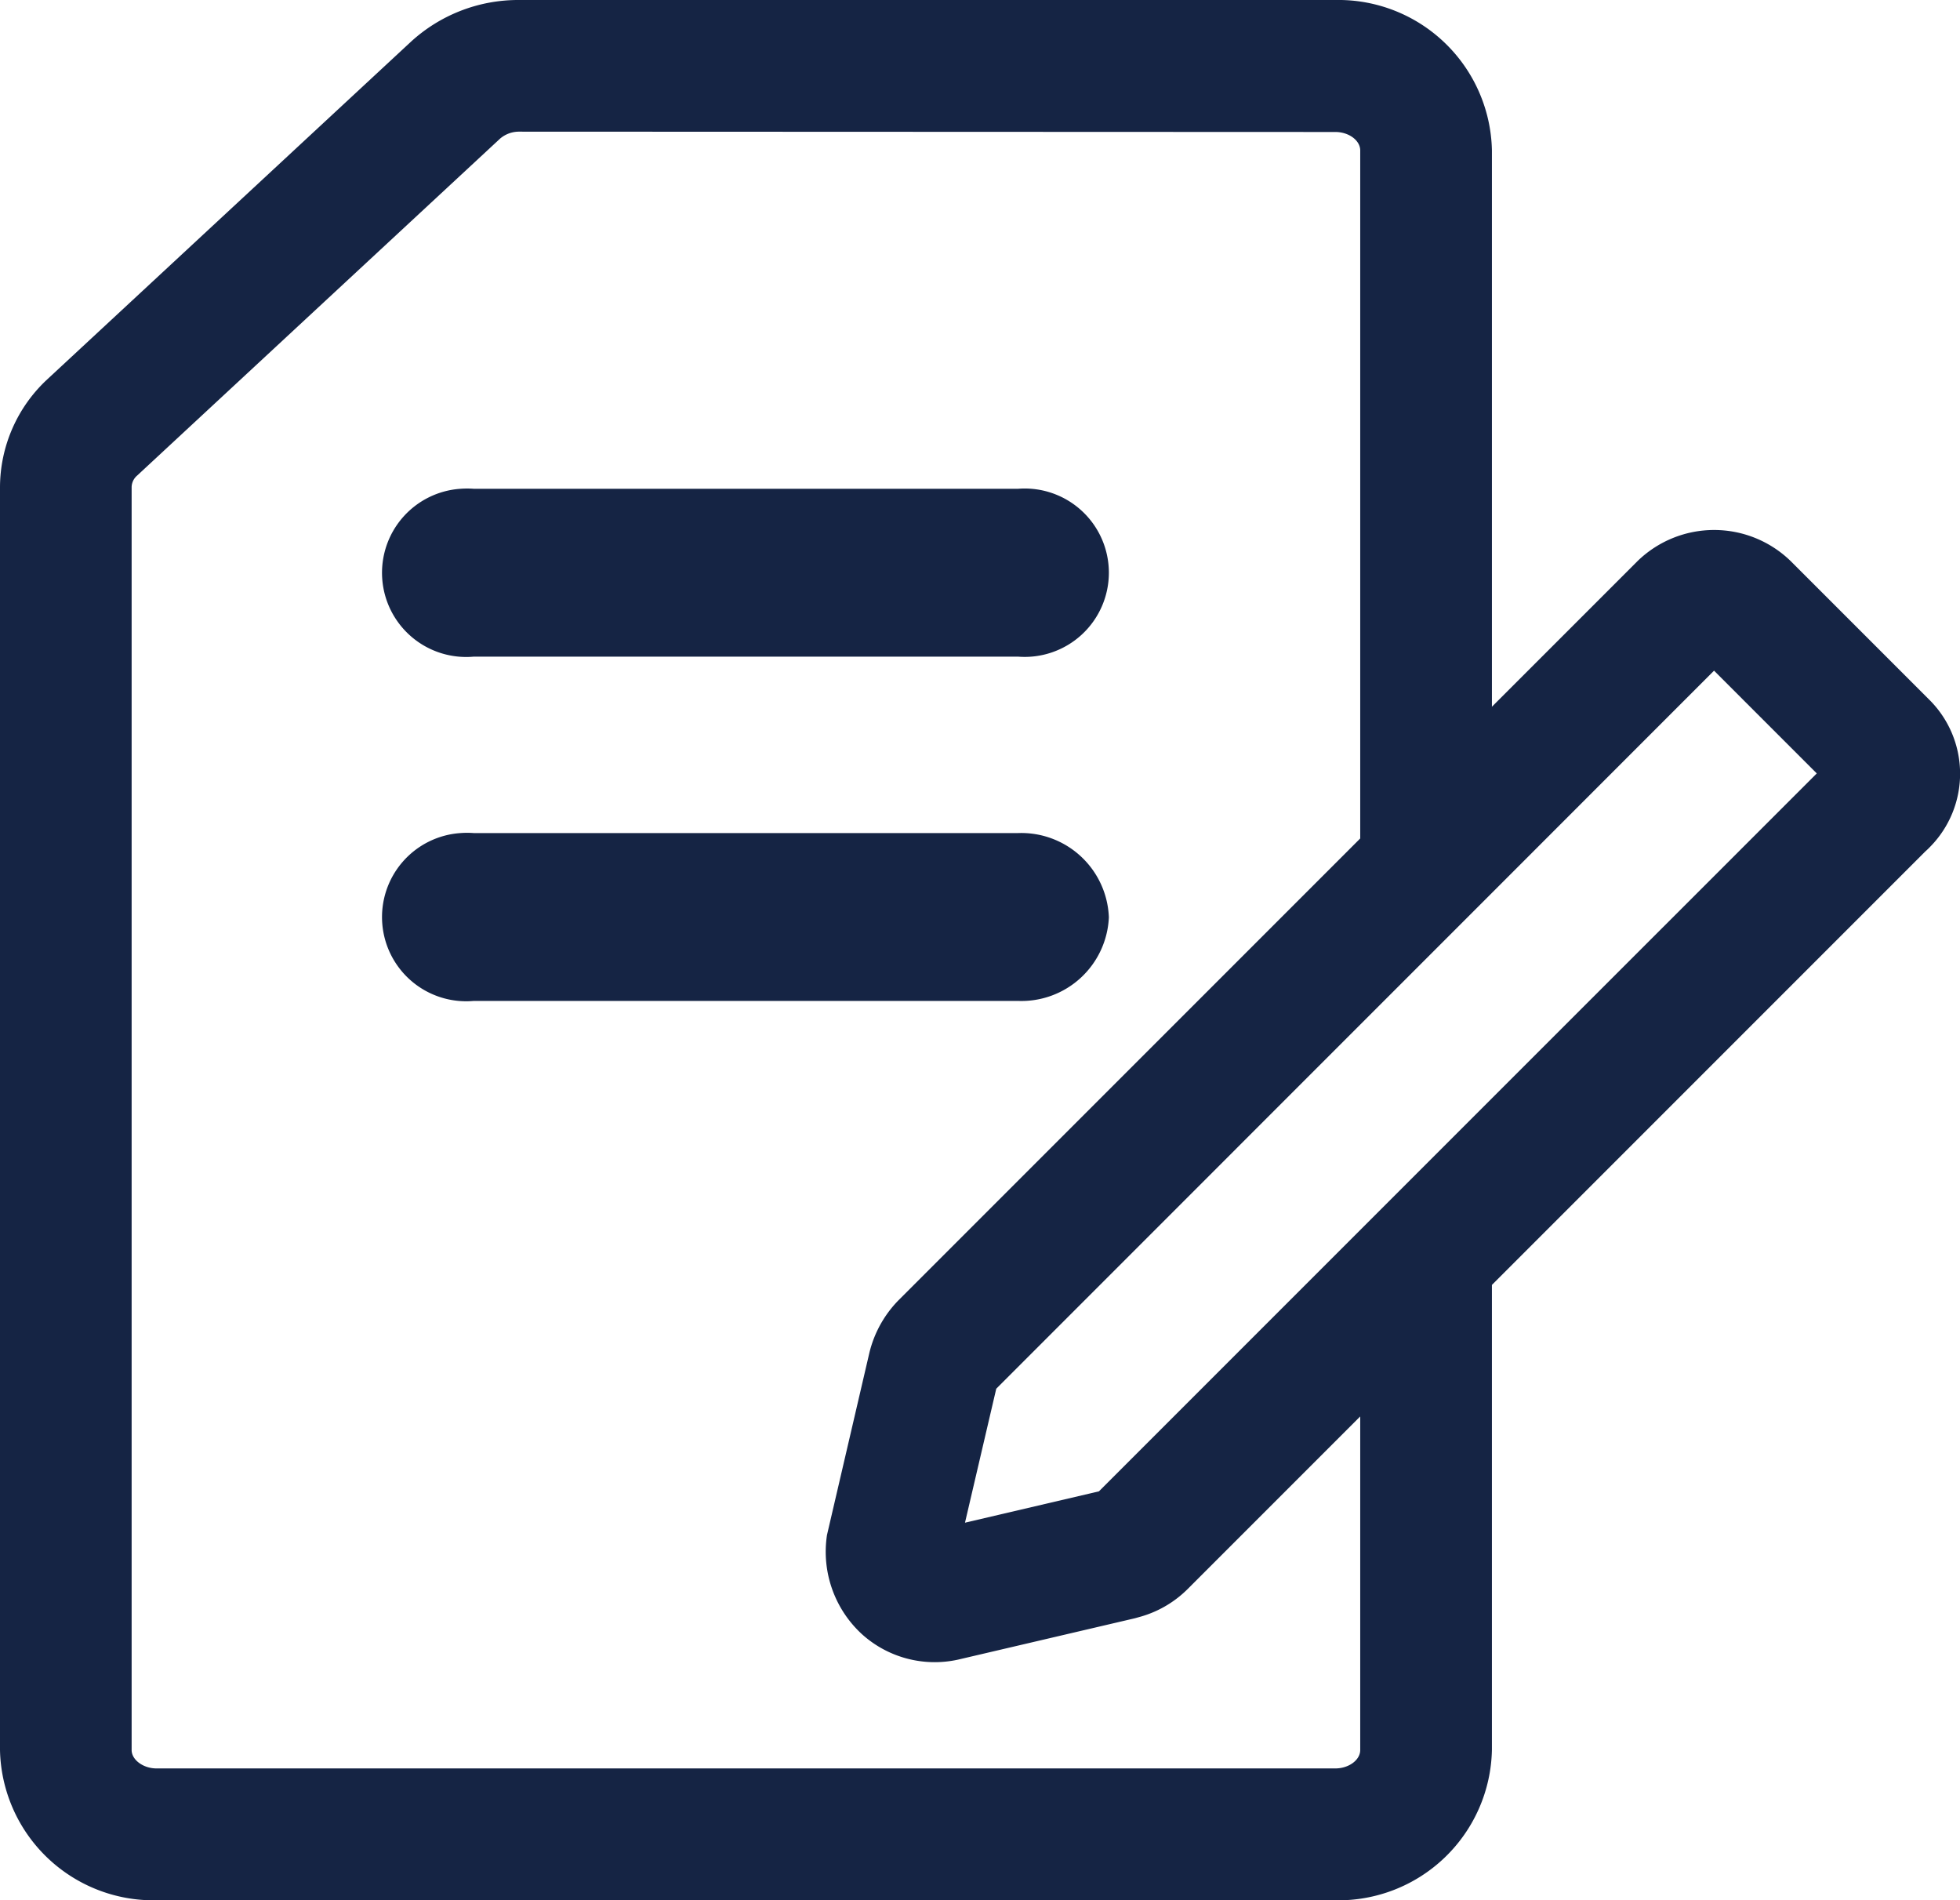
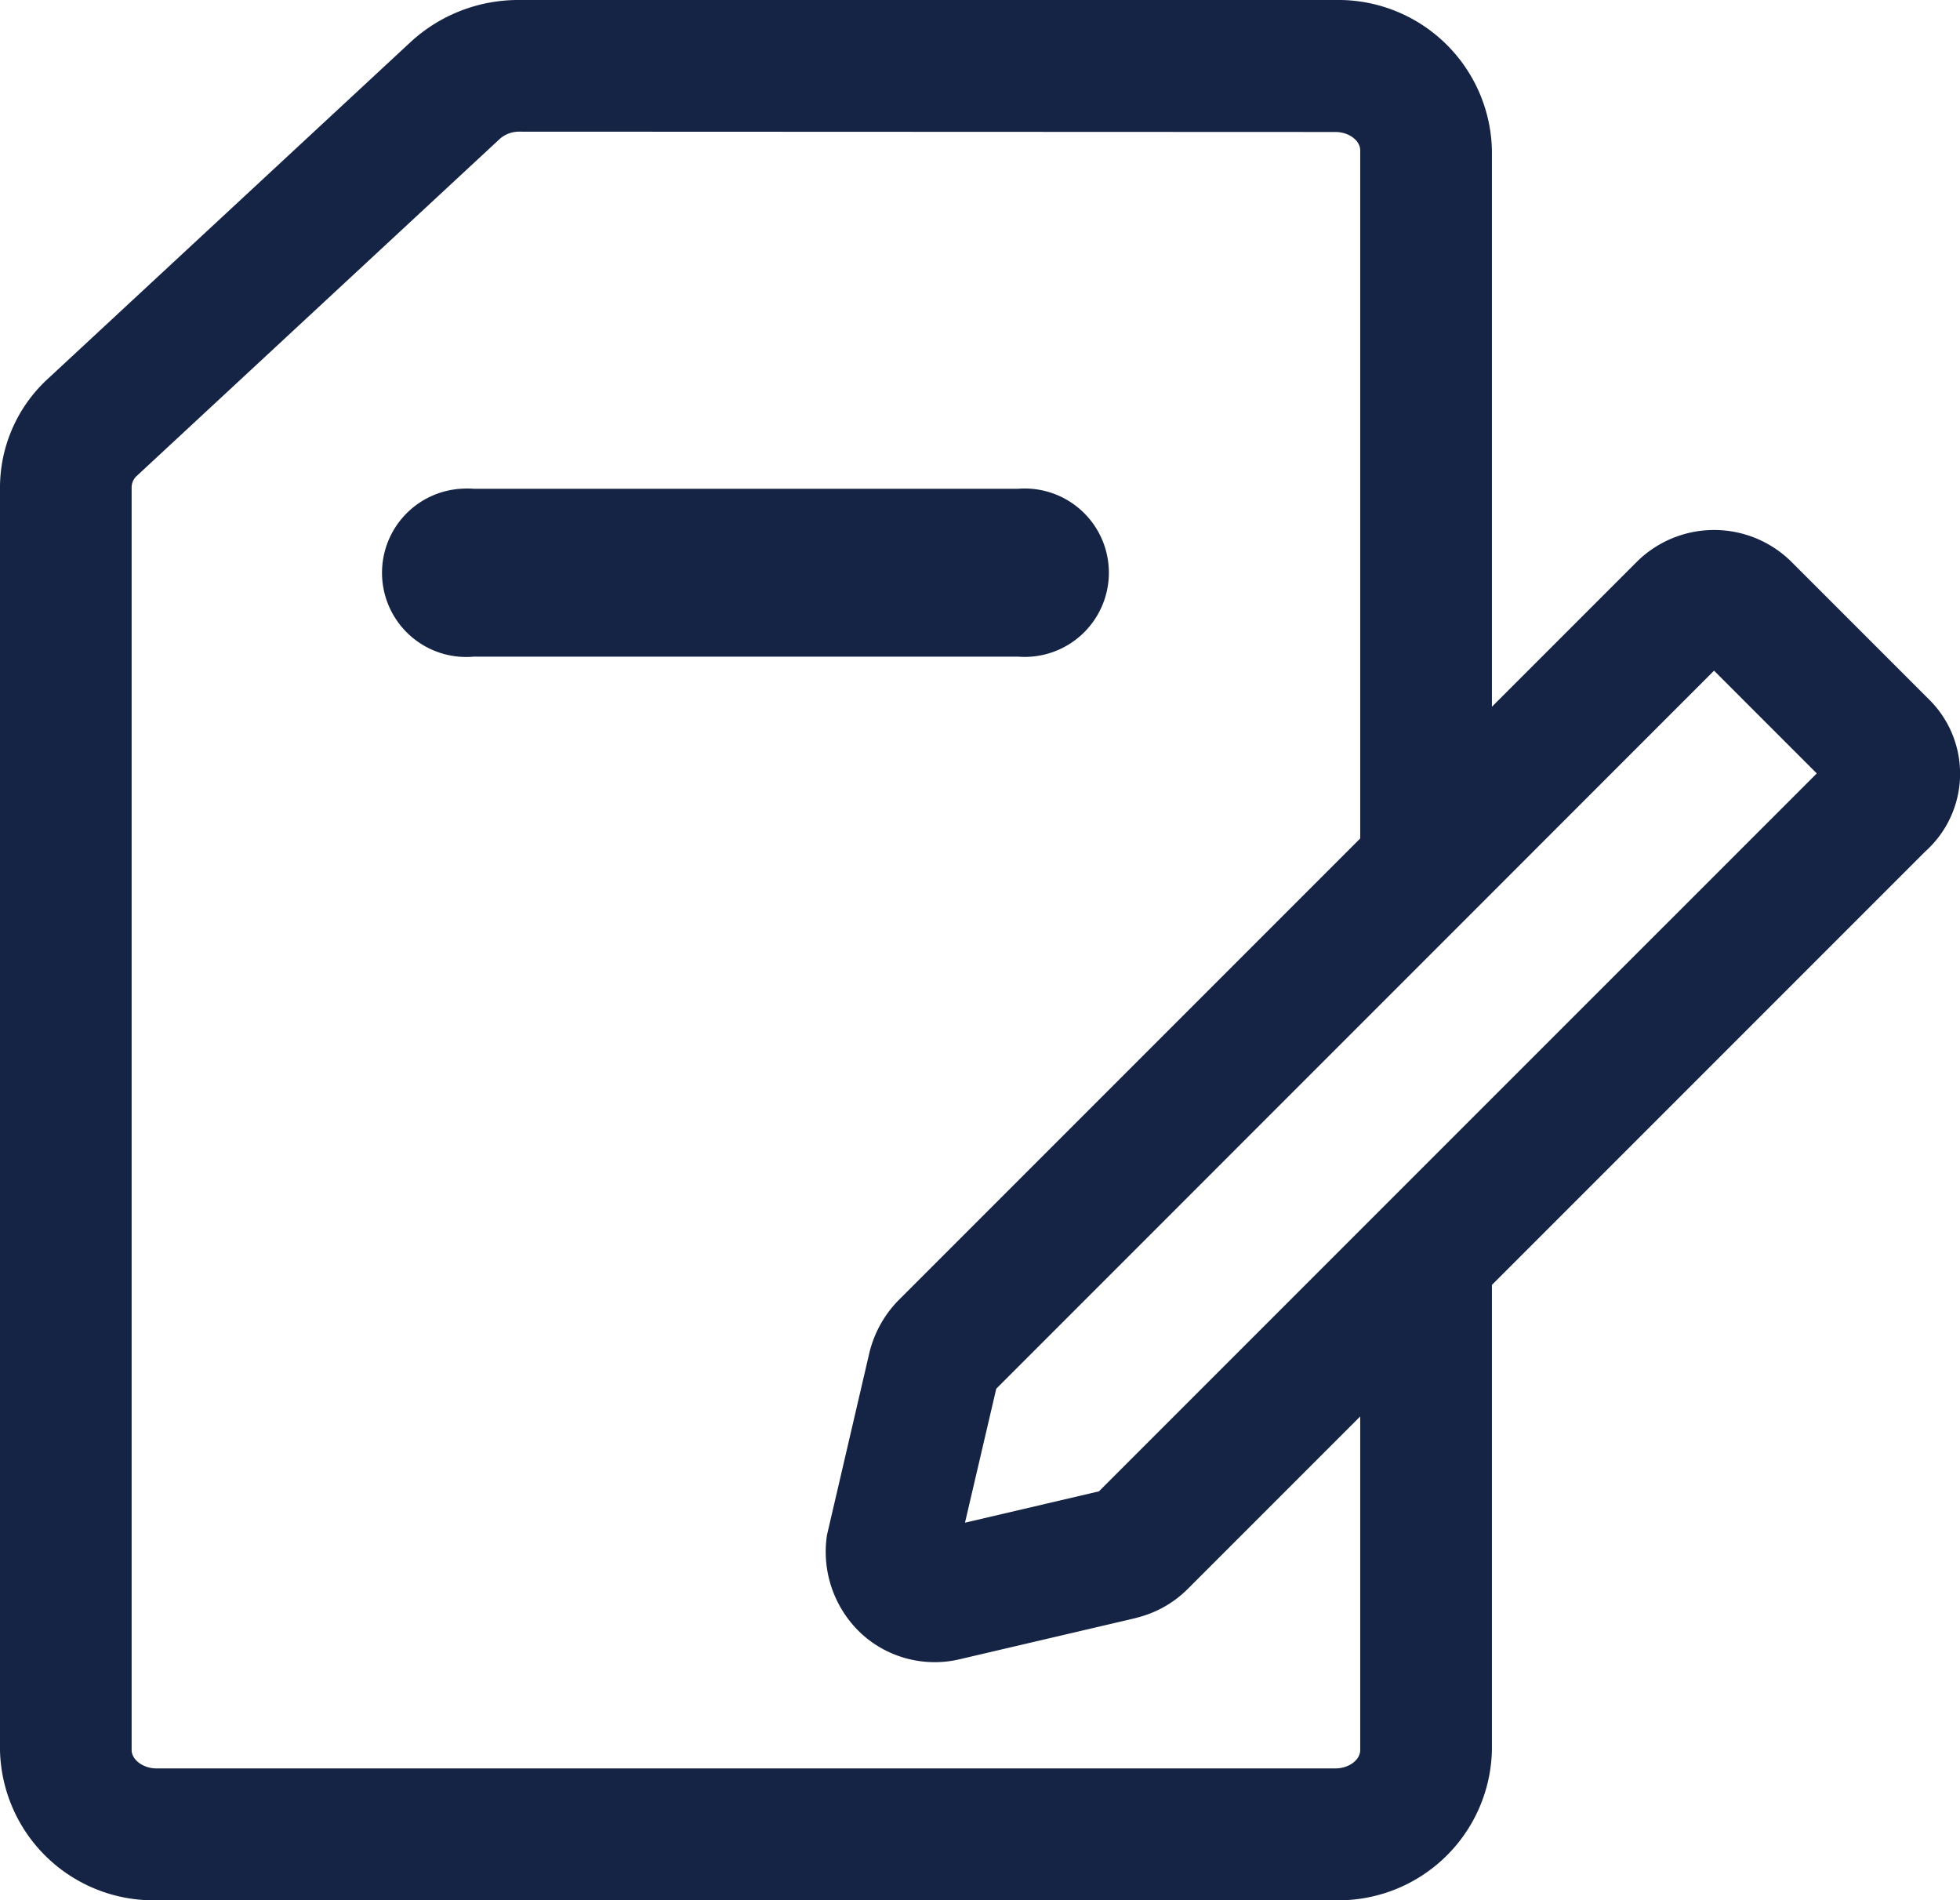
<svg xmlns="http://www.w3.org/2000/svg" width="29.78" height="28.865" viewBox="0 0 29.78 28.865">
  <defs>
    <style>.a{fill:#152444;}</style>
  </defs>
  <g transform="translate(-271 -680.256)">
-     <path class="a" d="M293.188,364.547a1.332,1.332,0,0,0-1.38-1.28h-8.27a1.361,1.361,0,0,0-.2,0,1.279,1.279,0,1,0,.2,2.55h8.27A1.33,1.33,0,0,0,293.188,364.547Z" transform="translate(-5.34 329.644)" />
    <path class="a" d="M283.538,360.587h8.27a1.279,1.279,0,1,0,0-2.55h-8.27a1.369,1.369,0,0,0-.2,0,1.279,1.279,0,1,0,.2,2.55Z" transform="translate(-5.34 329.644)" />
    <path class="a" d="M305.647,361.235l-2.1-2.1a1.669,1.669,0,0,0-2.326,0l-2.213,2.213v-8.456a2.334,2.334,0,0,0-2.378-2.28h-12.4a2.413,2.413,0,0,0-1.656.643l-5.513,5.117a2.244,2.244,0,0,0-.721,1.637V377.2a2.332,2.332,0,0,0,2.377,2.279h17.912a2.333,2.333,0,0,0,2.379-2.284v-7.064l6.585-6.585q.038-.033.072-.069A1.583,1.583,0,0,0,305.647,361.235Zm-8.64,15.962c0,.151-.173.279-.378.279H278.717c-.2,0-.377-.13-.377-.279V358.009a.238.238,0,0,1,.084-.173l5.514-5.118a.442.442,0,0,1,.291-.106l12.4.005c.205,0,.378.128.378.28v10.452l-7.018,7.018a1.717,1.717,0,0,0-.439.792l-.645,2.772a1.7,1.7,0,0,0,.525,1.5,1.649,1.649,0,0,0,1.459.394l2.694-.63.1-.028a1.655,1.655,0,0,0,.7-.414l2.624-2.624Zm2-9.9-2,2-3.97,3.97-2.035.476.475-2.035,5.53-5.531,2-2,3.376-3.377,1.561,1.561Z" transform="translate(-5.34 329.644)" />
  </g>
</svg>